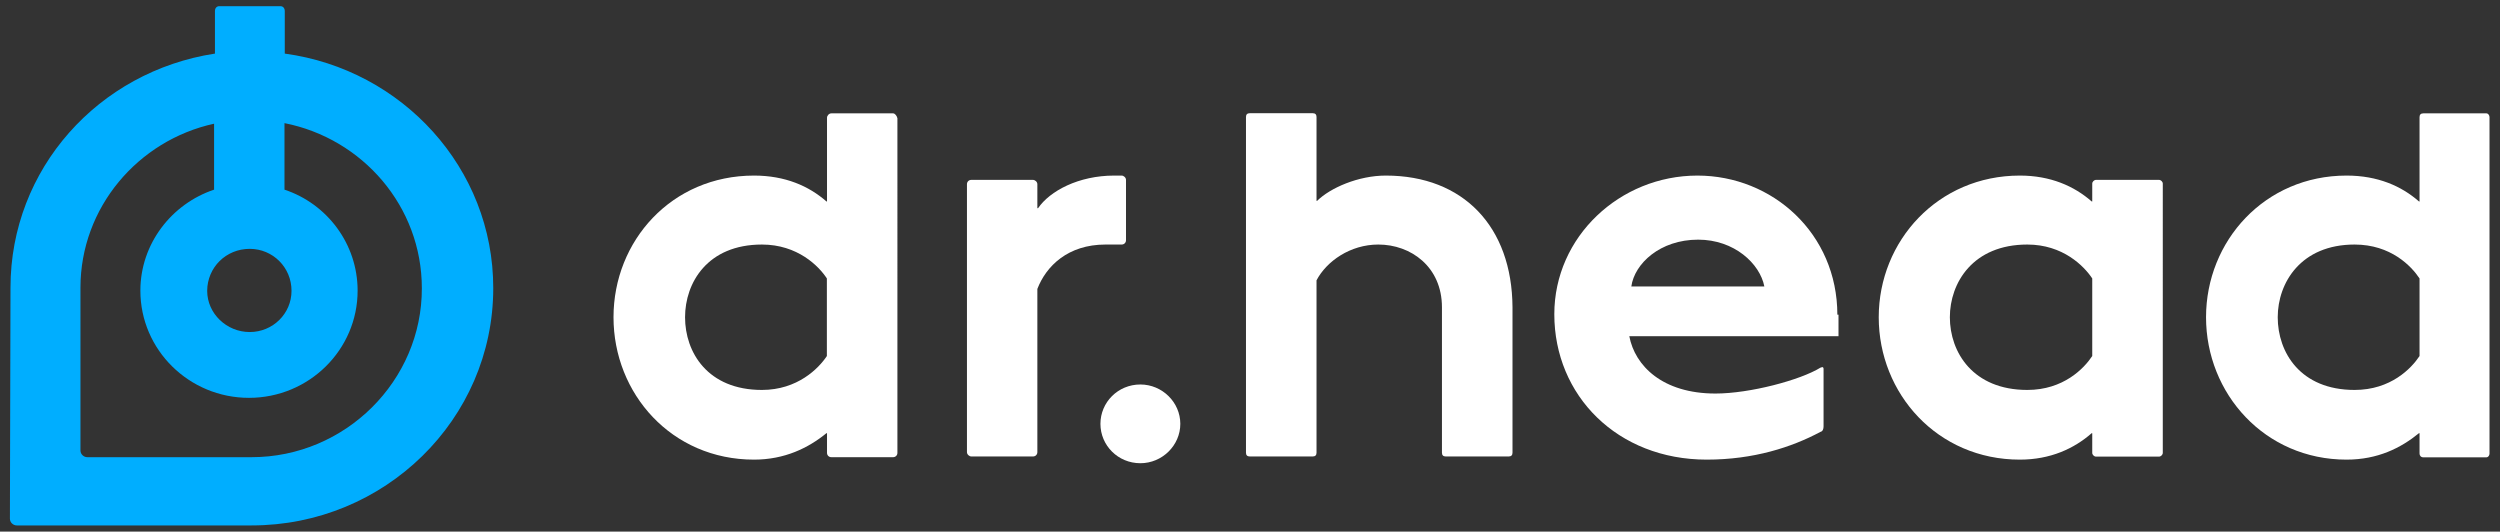
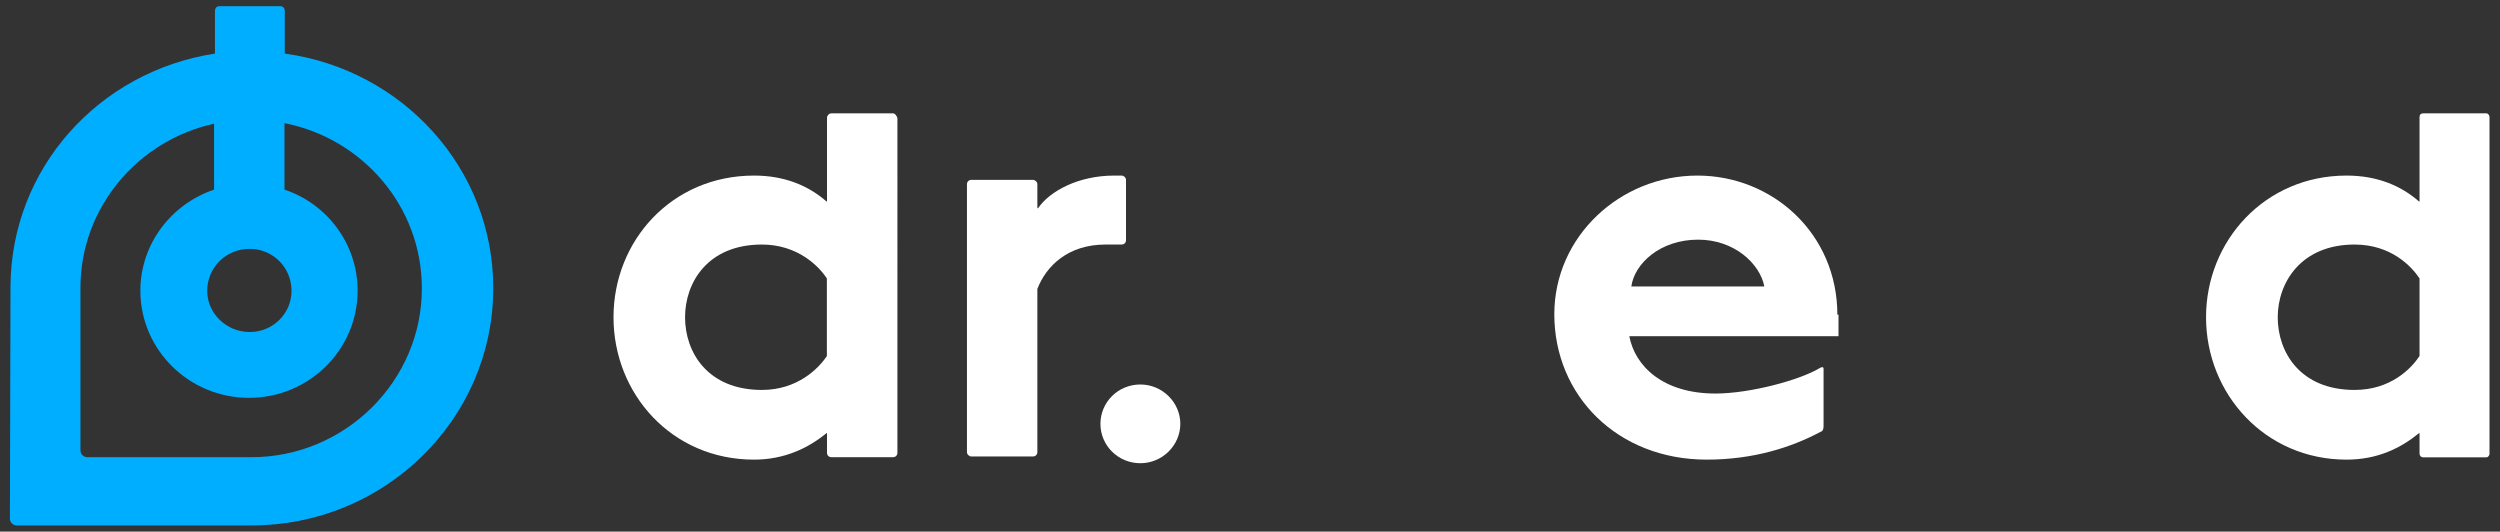
<svg xmlns="http://www.w3.org/2000/svg" id="Слой_1" x="0px" y="0px" viewBox="0 0 174 37" style="enable-background:new 0 0 174 37;" xml:space="preserve">
  <rect x="0" y="0" width="174" height="37" fill="#333333" stroke="none" />
  <style type="text/css"> .st0{fill:#FFFFFF;} .st1{fill:#00AEFF;} </style>
-   <path class="st0" d="M96.45,12.22c-1.91,0-3.87,0.86-4.78,1.76h-0.04V8.14c0-0.17-0.09-0.26-0.26-0.26h-4.39 c-0.17,0-0.26,0.09-0.26,0.26v23.37c0,0.17,0.09,0.26,0.26,0.26h4.39c0.17,0,0.26-0.09,0.26-0.26V19.51c0.7-1.33,2.35-2.49,4.3-2.49 c2.26,0,4.43,1.54,4.43,4.37v10.12c0,0.17,0.09,0.26,0.26,0.26h4.39c0.17,0,0.26-0.09,0.26-0.26V21.39 C105.24,15.78,101.85,12.22,96.45,12.22z" />
  <path class="st0" d="M127.88,21.91c0-5.66-4.52-9.69-9.74-9.69c-5.39,0-9.96,4.25-9.96,9.65c0,5.66,4.39,10.12,10.61,10.12 c3.26,0,5.91-0.86,7.91-1.93c0.17-0.04,0.22-0.21,0.22-0.39v-3.99c0-0.09-0.04-0.13-0.09-0.13c-0.04,0-0.09,0.04-0.13,0.04 c-1.39,0.86-4.91,1.8-7.3,1.8c-3.69,0-5.61-1.93-6-3.99h14.56v-1.5H127.88z M113.54,19.94c0.22-1.59,2-3.26,4.65-3.26 c2.52,0,4.3,1.67,4.61,3.26H113.54z" />
-   <path class="st0" d="M150.27,12.52h-4.39c-0.13,0-0.26,0.13-0.26,0.26v1.24h-0.04c-1.22-1.07-2.87-1.8-5-1.8 c-5.7,0-9.82,4.55-9.82,9.86c0,5.32,4.09,9.91,9.82,9.91c2.13,0,3.78-0.77,5-1.84h0.04v1.37c0,0.13,0.13,0.26,0.26,0.26h4.39 c0.13,0,0.26-0.13,0.26-0.26V12.78C150.53,12.65,150.4,12.52,150.27,12.52z M145.62,24.78c-0.57,0.86-2,2.36-4.52,2.36 c-3.78,0-5.39-2.62-5.39-5.06c0-2.4,1.61-5.06,5.39-5.06c2.48,0,3.95,1.5,4.52,2.36V24.78z" />
  <path class="st0" d="M173.05,7.89h-4.39c-0.17,0-0.26,0.09-0.26,0.26v5.87h-0.04c-1.22-1.07-2.87-1.8-5.04-1.8 c-5.69,0-9.78,4.55-9.78,9.86c0,5.32,4.09,9.91,9.78,9.91c2.17,0,3.78-0.81,5.04-1.84h0.04v1.42c0,0.13,0.09,0.26,0.26,0.26h4.39 c0.13,0,0.22-0.13,0.22-0.26V8.14C173.26,8.02,173.18,7.89,173.05,7.89z M168.4,24.78c-0.57,0.86-2,2.36-4.52,2.36 c-3.78,0-5.35-2.62-5.35-5.06c0-2.4,1.61-5.06,5.35-5.06c2.52,0,3.95,1.5,4.52,2.36V24.78z" />
  <path class="st0" d="M62.16,7.89h-4.3c-0.17,0-0.3,0.17-0.3,0.3v5.83h-0.04c-1.22-1.07-2.87-1.8-5.04-1.8 c-5.74,0-9.78,4.55-9.78,9.86c0,5.32,4.04,9.91,9.78,9.91c2.13,0,3.78-0.81,5.04-1.84h0.04v1.37c0,0.17,0.13,0.3,0.3,0.3h4.3 c0.17,0,0.3-0.13,0.3-0.3V8.23C62.42,8.06,62.29,7.89,62.16,7.89z M57.55,24.78c-0.57,0.86-2.04,2.36-4.52,2.36 c-3.78,0-5.35-2.62-5.35-5.06c0-2.4,1.56-5.06,5.35-5.06c2.48,0,3.96,1.5,4.52,2.36V24.78z" />
  <path class="st0" d="M82.15,29.5c0-1.5-1.26-2.74-2.78-2.74c-1.56,0-2.78,1.24-2.78,2.74c0,1.5,1.22,2.74,2.78,2.74 C80.89,32.24,82.15,31,82.15,29.5z" />
  <path class="st0" d="M77.55,12.22c-2.48,0-4.48,1.07-5.3,2.27H72.2v-1.67c0-0.17-0.17-0.3-0.3-0.3h-4.3c-0.17,0-0.3,0.13-0.3,0.3 v18.65c0,0.17,0.17,0.3,0.3,0.3h4.3c0.17,0,0.3-0.13,0.3-0.3V20.11c0.61-1.59,2.13-3.09,4.74-3.09h1.13c0.17,0,0.3-0.13,0.3-0.3 v-4.2c0-0.17-0.17-0.3-0.3-0.3H77.55z" />
  <path class="st1" d="M19.82,3.73V0.77c0-0.21-0.13-0.34-0.3-0.34h-4.26c-0.17,0-0.3,0.13-0.3,0.34v2.96 C6.86,4.97,0.73,11.75,0.73,20.02L0.69,36.1c0,0.26,0.22,0.47,0.48,0.47h16.34c9.26,0,16.82-7.38,16.82-16.51 C34.34,11.7,27.99,4.84,19.82,3.73z M17.38,17.32c1.61,0,2.91,1.29,2.91,2.92c0,1.59-1.3,2.87-2.91,2.87 c-1.61,0-2.96-1.29-2.96-2.87C14.43,18.61,15.73,17.32,17.38,17.32z M17.51,31.82H6.08c-0.26,0-0.48-0.21-0.48-0.47V20.02 c0-5.57,4-10.25,9.3-11.41v4.59c-2.96,0.99-5.13,3.77-5.13,7.03c0,4.12,3.39,7.46,7.56,7.46c4.17,0,7.56-3.34,7.56-7.46 c0-3.26-2.13-6.05-5.09-7.03V8.57c5.43,1.07,9.56,5.79,9.56,11.49C29.38,26.5,24.03,31.82,17.51,31.82z" />
</svg>